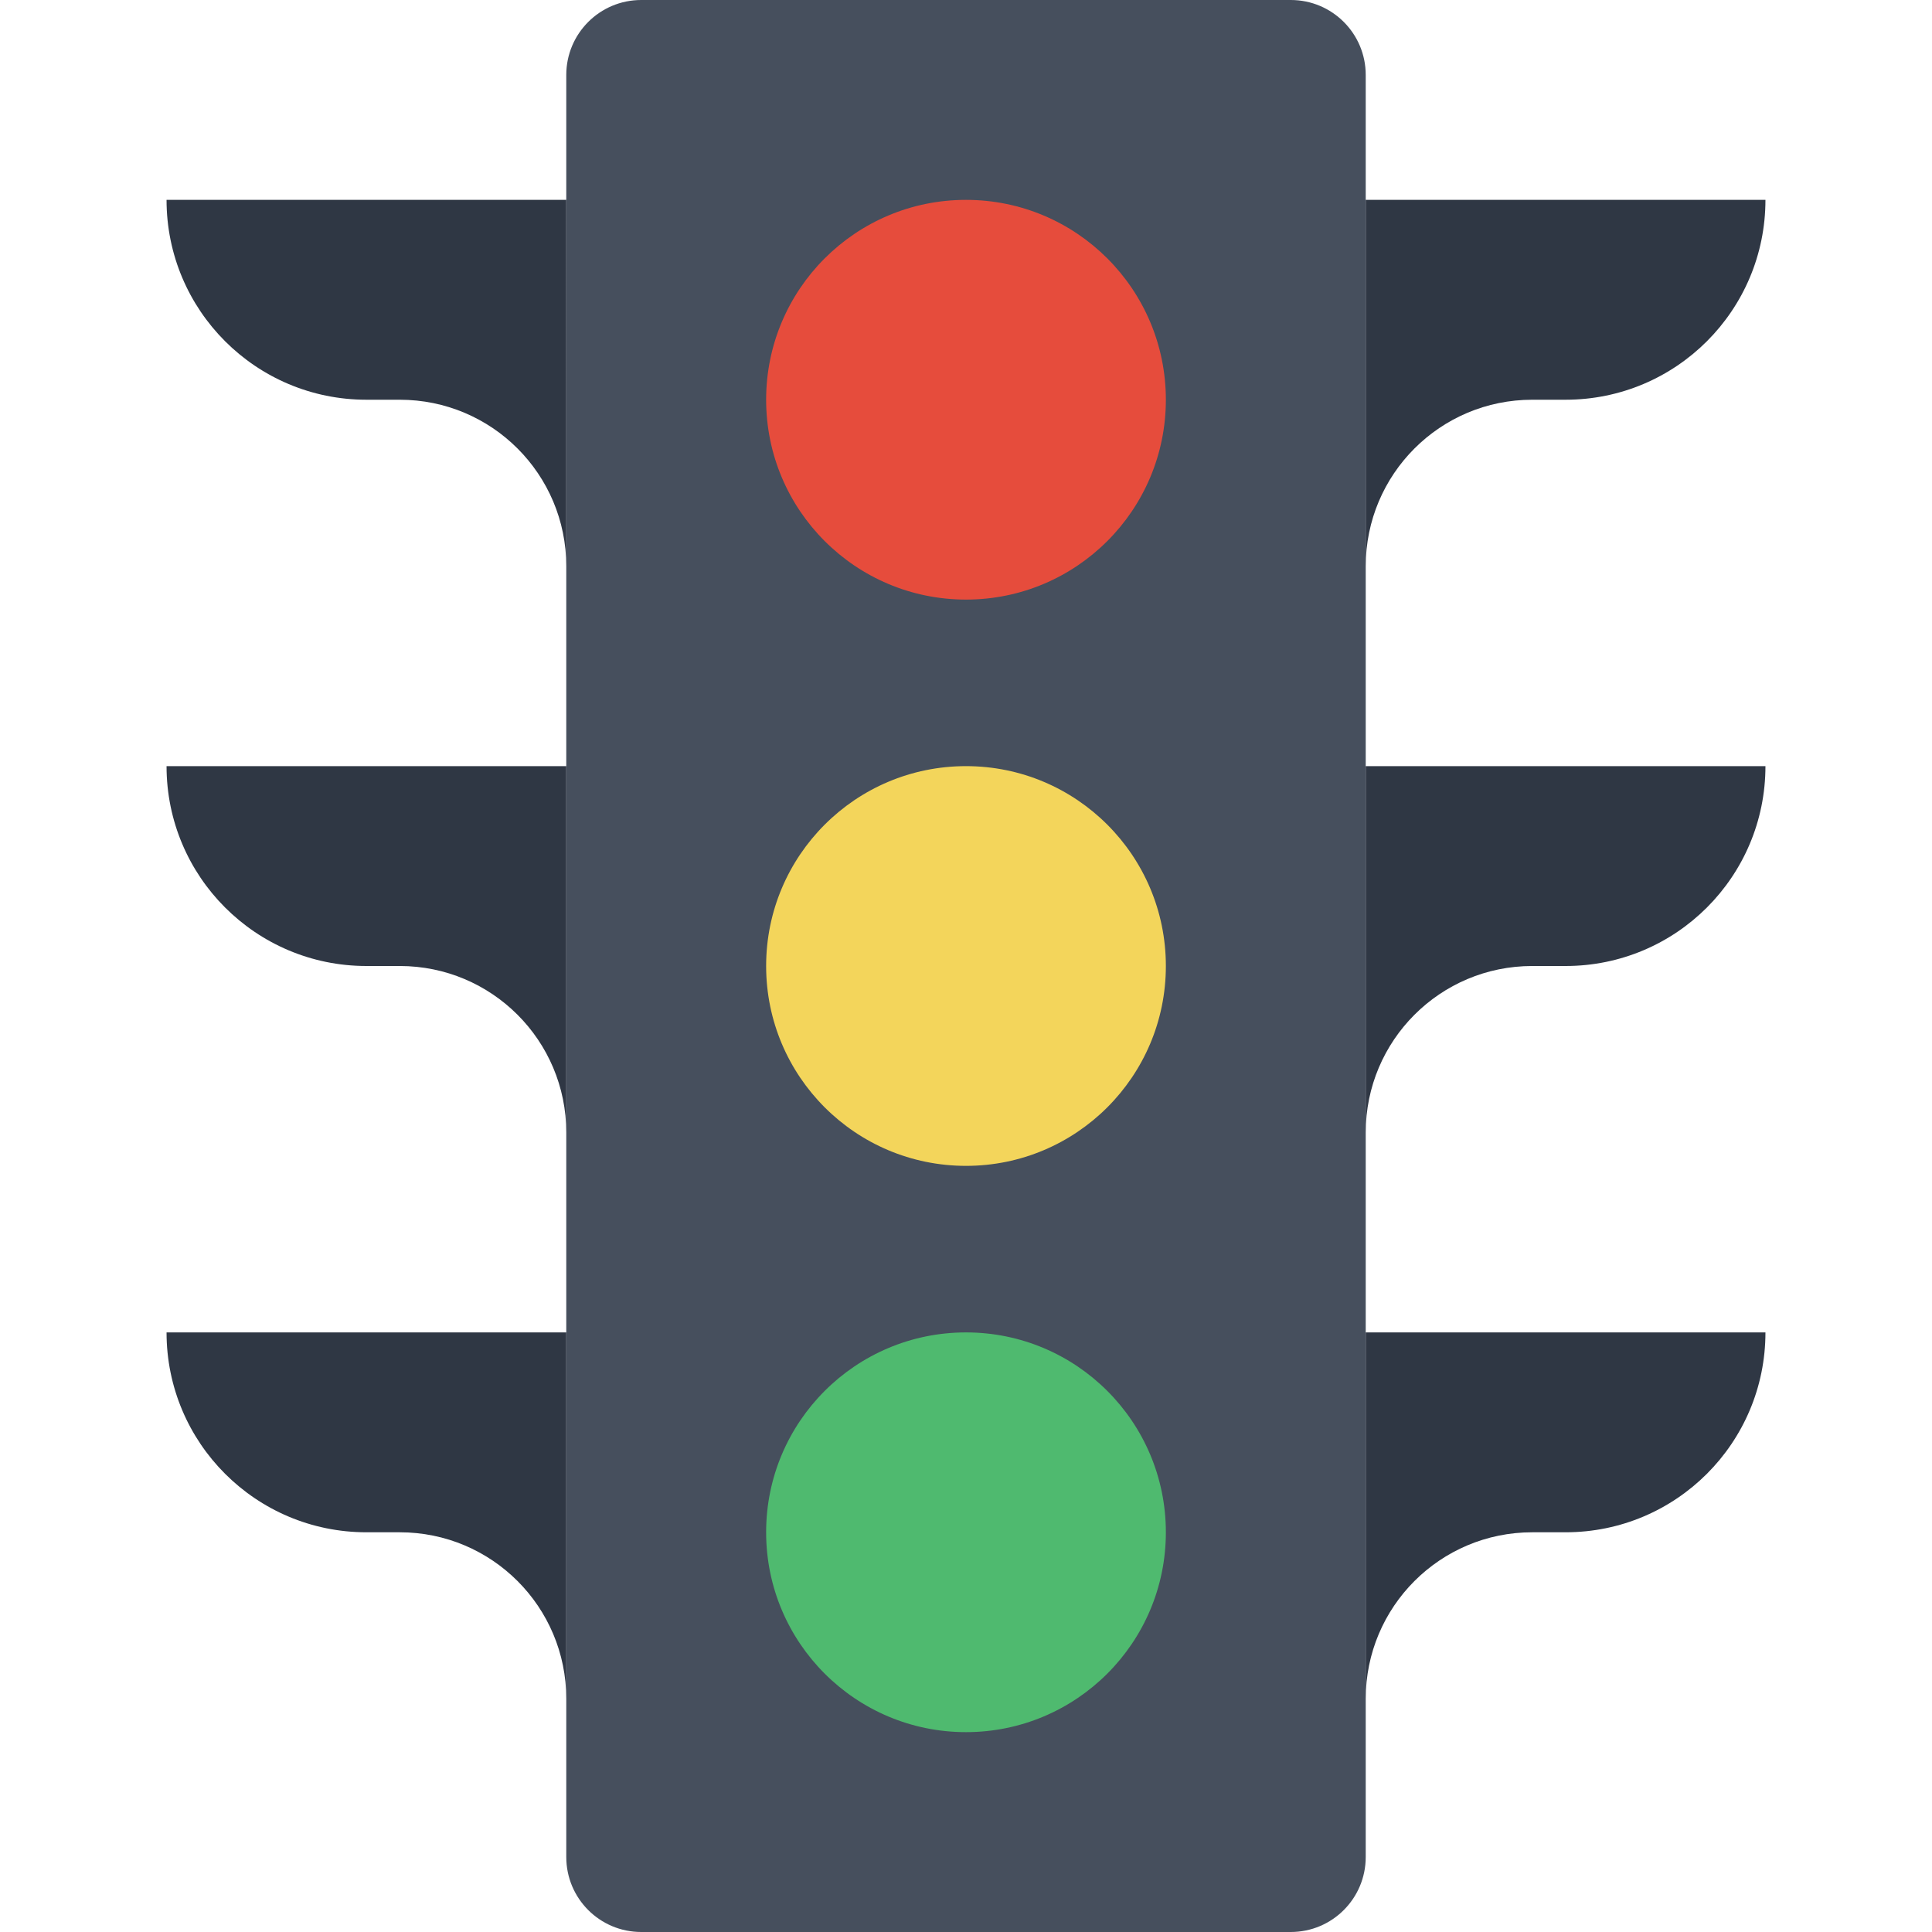
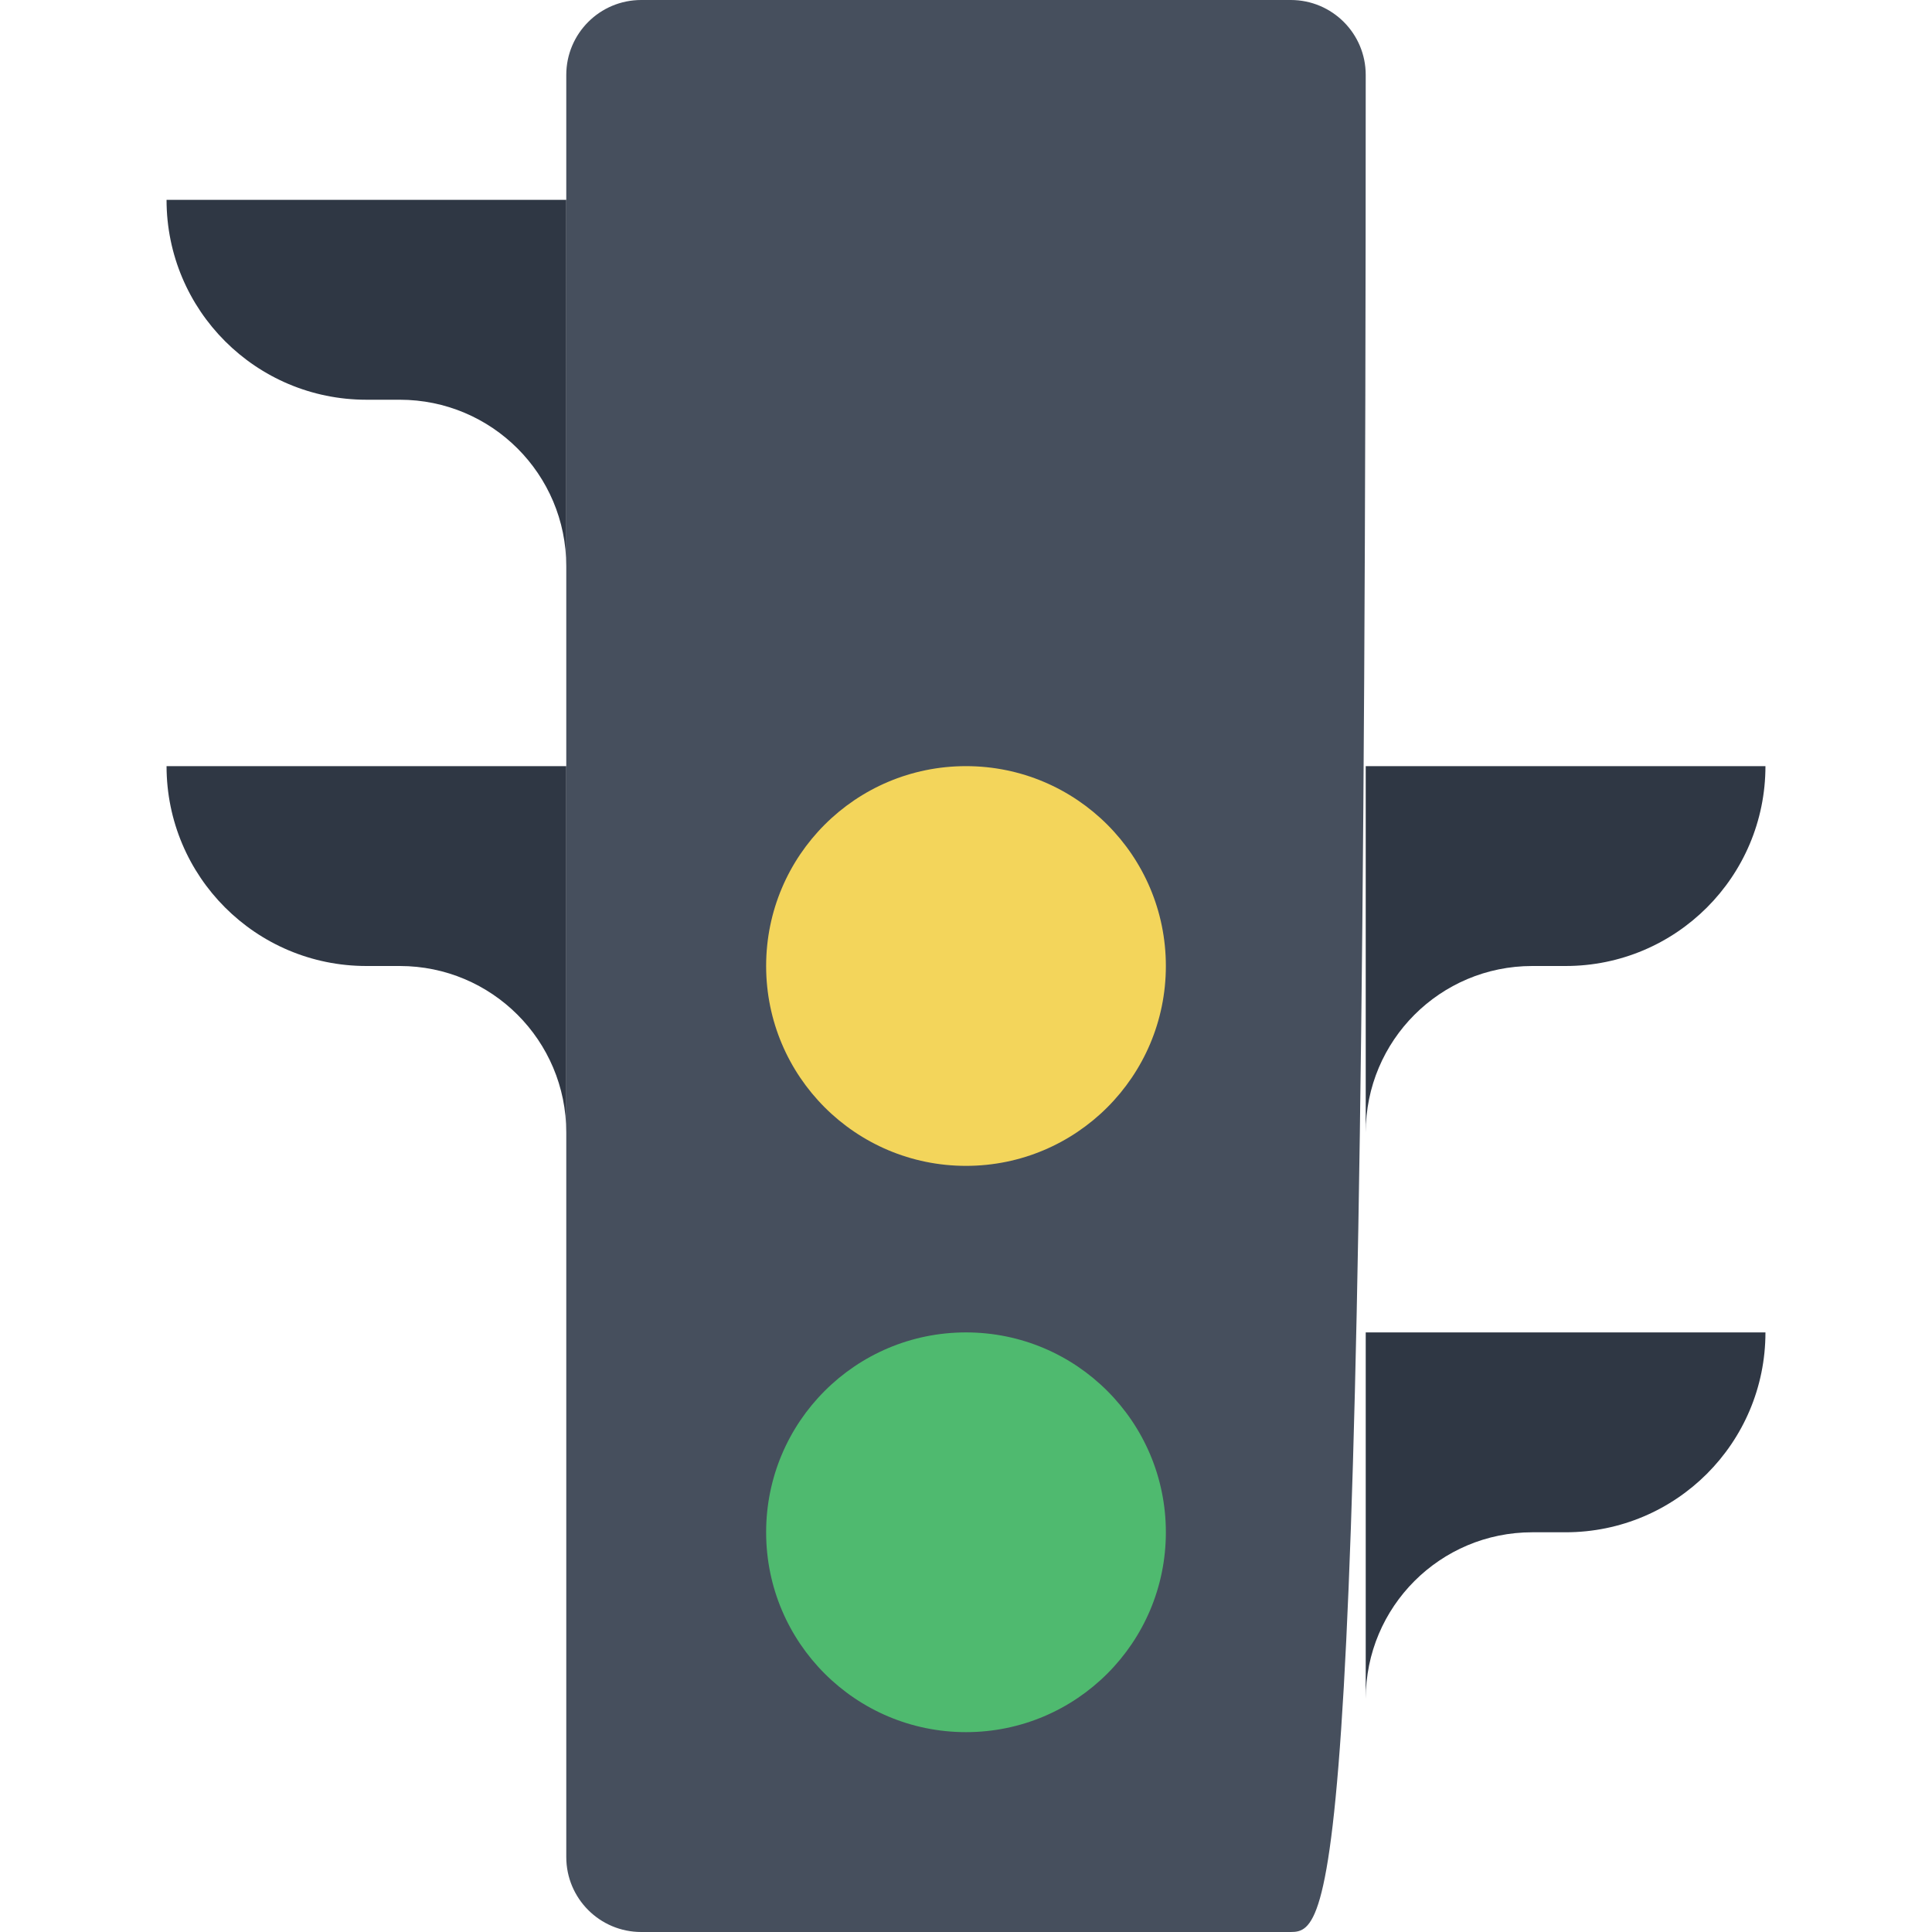
<svg xmlns="http://www.w3.org/2000/svg" height="800px" width="800px" version="1.1" id="Layer_1" viewBox="0 0 512 512" xml:space="preserve">
  <g transform="translate(0 -1)">
-     <path style="fill:#464F5D;" d="M342.069,513H169.931c-10.973,0-19.862-8.889-19.862-19.862V20.862   C150.069,9.889,158.958,1,169.931,1h172.138c10.973,0,19.862,8.889,19.862,19.862v472.276C361.931,504.111,353.042,513,342.069,513   " />
-     <path style="fill:#E64C3C;" d="M308.966,106.931c0,29.255-23.711,52.966-52.966,52.966s-52.966-23.711-52.966-52.966   S226.745,53.966,256,53.966S308.966,77.676,308.966,106.931" />
+     <path style="fill:#464F5D;" d="M342.069,513H169.931c-10.973,0-19.862-8.889-19.862-19.862V20.862   C150.069,9.889,158.958,1,169.931,1h172.138c10.973,0,19.862,8.889,19.862,19.862C361.931,504.111,353.042,513,342.069,513   " />
    <path style="fill:#F3D55B;" d="M308.966,257c0,29.255-23.711,52.966-52.966,52.966S203.034,286.255,203.034,257   s23.711-52.966,52.966-52.966S308.966,227.745,308.966,257" />
    <path style="fill:#4FBA6F;" d="M308.966,407.069c0,29.255-23.711,52.966-52.966,52.966s-52.966-23.711-52.966-52.966   c0-29.255,23.711-52.966,52.966-52.966S308.966,377.814,308.966,407.069" />
    <g>
      <path style="fill:#2F3744;" d="M44.138,53.966c0,29.272,23.693,52.966,52.966,52.966h8.828c24.399,0,44.138,19.738,44.138,44.138    V53.966H44.138z" />
      <path style="fill:#2F3744;" d="M44.138,204.034c0,29.272,23.693,52.966,52.966,52.966h8.828c24.399,0,44.138,19.738,44.138,44.138    v-97.103H44.138z" />
-       <path style="fill:#2F3744;" d="M44.138,354.103c0,29.272,23.693,52.966,52.966,52.966h8.828c24.399,0,44.138,19.738,44.138,44.138    v-97.103H44.138z" />
-       <path style="fill:#2F3744;" d="M467.862,53.966c0,29.272-23.693,52.966-52.966,52.966h-8.828    c-24.399,0-44.138,19.738-44.138,44.138V53.966H467.862z" />
      <path style="fill:#2F3744;" d="M467.862,204.034c0,29.272-23.693,52.966-52.966,52.966h-8.828    c-24.399,0-44.138,19.738-44.138,44.138v-97.103H467.862z" />
      <path style="fill:#2F3744;" d="M467.862,354.103c0,29.272-23.693,52.966-52.966,52.966h-8.828    c-24.399,0-44.138,19.738-44.138,44.138v-97.103H467.862z" />
    </g>
  </g>
</svg>